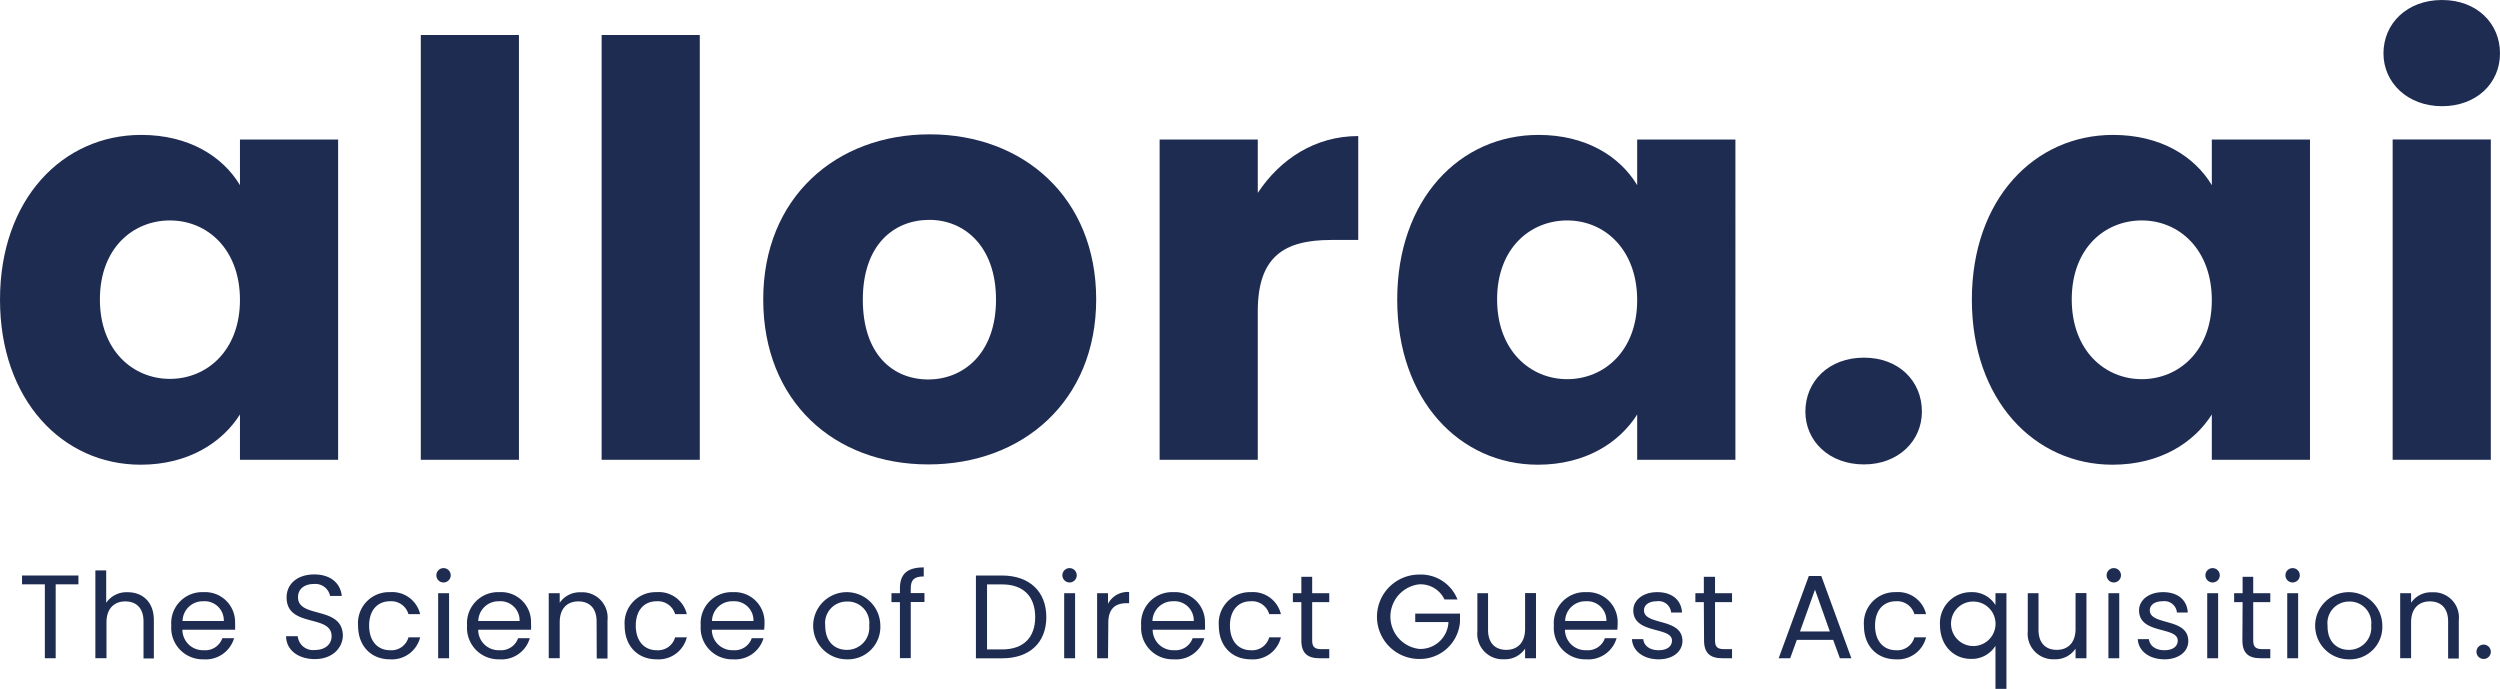
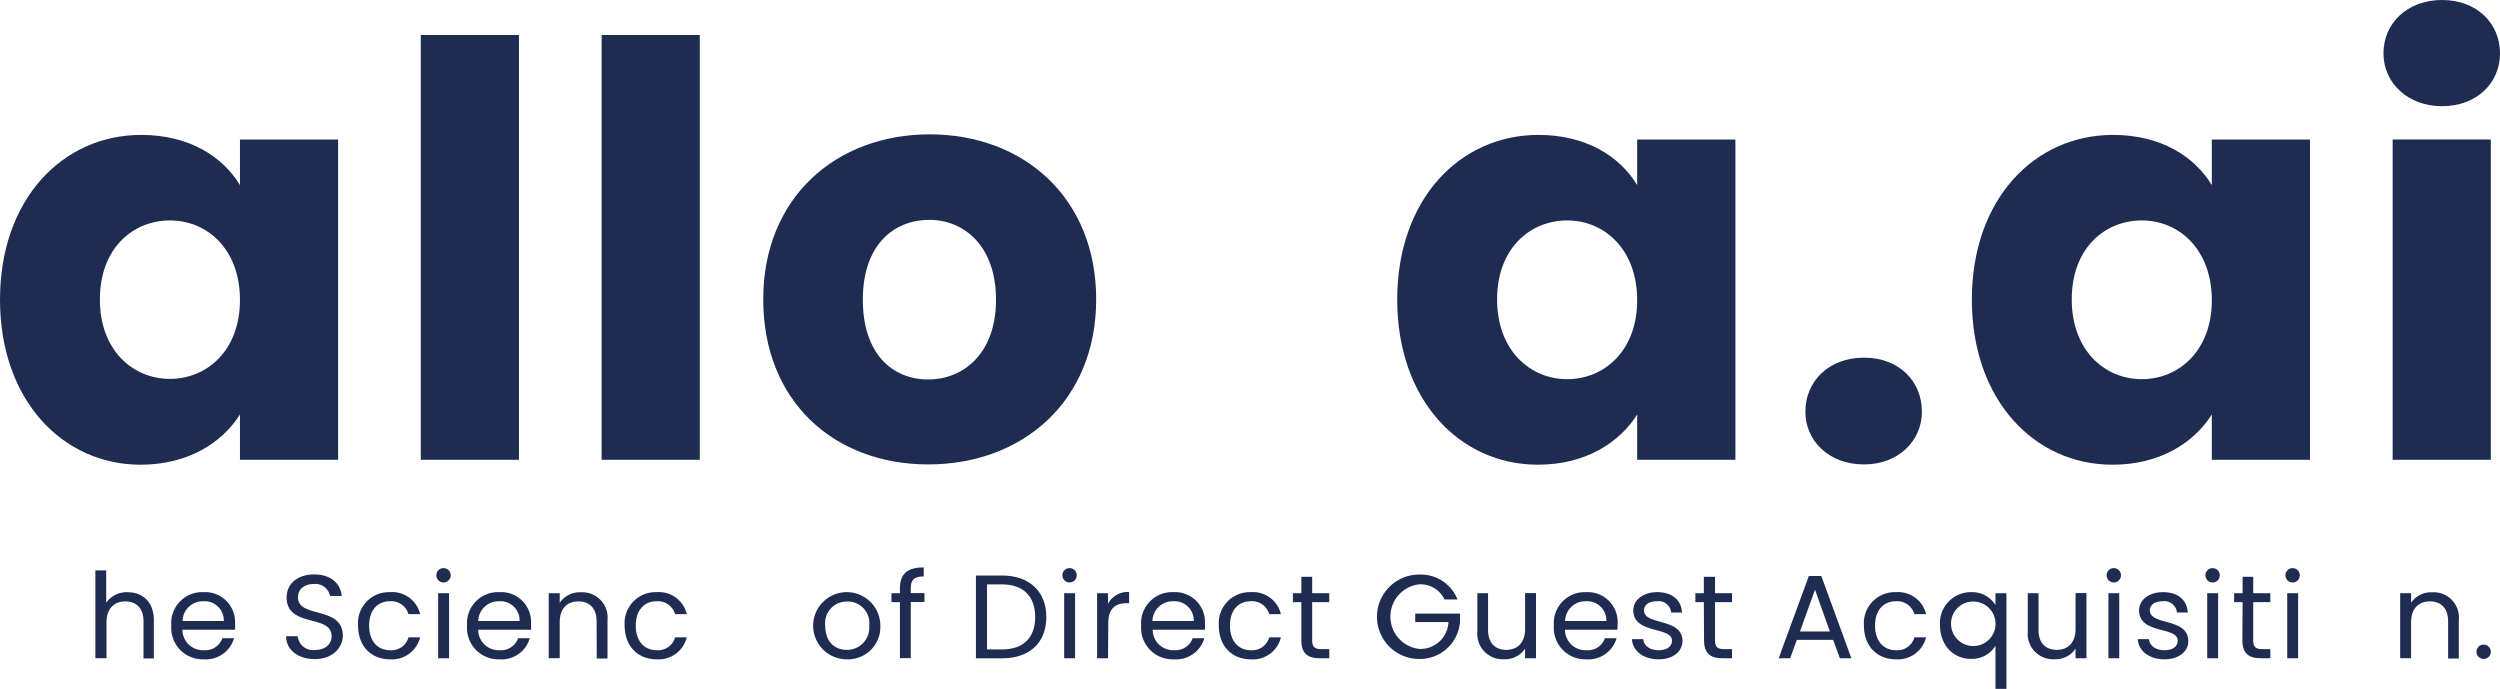
<svg xmlns="http://www.w3.org/2000/svg" viewBox="0 0 348.39 96.04">
  <defs>
    <style>.cls-1{fill:#1f2c52;}</style>
  </defs>
  <g id="Layer_2" data-name="Layer 2">
    <g id="allora.ai">
      <g id="Wordmark">
        <path class="cls-1" d="M19.68,18.8c6.64,0,11.36,3,13.76,7V19.44H47.12V64.08H33.44V57.76c-2.48,3.92-7.2,7-13.84,7-10.88,0-19.6-9-19.6-23S8.72,18.8,19.68,18.8Zm4,11.92c-5.12,0-9.76,3.84-9.76,11S18.56,52.8,23.68,52.8s9.76-3.92,9.76-11S28.88,30.72,23.68,30.72Z" />
        <path class="cls-1" d="M58.64,4.88H72.32v59.2H58.64Z" />
        <path class="cls-1" d="M83.84,4.88H97.52v59.2H83.84Z" />
        <path class="cls-1" d="M129.36,64.72c-13.12,0-23-8.8-23-23s10.16-23,23.2-23,23.2,8.8,23.2,23S142.48,64.72,129.36,64.72Zm0-11.84c4.88,0,9.44-3.6,9.44-11.12s-4.48-11.12-9.28-11.12c-5,0-9.28,3.52-9.28,11.12S124.4,52.88,129.36,52.88Z" />
-         <path class="cls-1" d="M175.28,64.08H161.6V19.44h13.68v7.44c3.12-4.72,8-7.92,14-7.92V33.44h-3.76c-6.48,0-10.24,2.24-10.24,9.92Z" />
        <path class="cls-1" d="M214.4,18.8c6.63,0,11.35,3,13.75,7V19.44h13.69V64.08H228.15V57.76c-2.47,3.92-7.2,7-13.83,7-10.89,0-19.61-9-19.61-23S203.43,18.8,214.4,18.8Zm4,11.92c-5.12,0-9.77,3.84-9.77,11s4.65,11.12,9.77,11.12,9.75-3.92,9.75-11S223.6,30.72,218.4,30.72Z" />
        <path class="cls-1" d="M259.75,64.72c-4.88,0-8.16-3.28-8.16-7.36,0-4.24,3.28-7.52,8.16-7.52s8.08,3.28,8.08,7.52C267.83,61.44,264.55,64.72,259.75,64.72Z" />
        <path class="cls-1" d="M294.47,18.8c6.64,0,11.36,3,13.76,7V19.44h13.68V64.08H308.23V57.76c-2.48,3.92-7.2,7-13.84,7-10.88,0-19.6-9-19.6-23S283.51,18.8,294.47,18.8Zm4,11.92c-5.12,0-9.76,3.84-9.76,11s4.64,11.12,9.76,11.12,9.76-3.92,9.76-11S303.67,30.72,298.47,30.72Z" />
        <path class="cls-1" d="M332.15,7.44c0-4.16,3.28-7.44,8.16-7.44s8.08,3.28,8.08,7.44-3.28,7.36-8.08,7.36S332.15,11.52,332.15,7.44Zm1.28,12h13.68V64.08H333.43Z" />
      </g>
      <g id="Tagline">
-         <path class="cls-1" d="M3.07,80.2h7.86v1.23H7.76v10.3H6.25V81.43H3.07Z" />
        <path class="cls-1" d="M13.29,79.49H14.8V84a3.44,3.44,0,0,1,3-1.47c2,0,3.64,1.29,3.64,3.89v5.34H20V86.6c0-1.85-1-2.79-2.54-2.79s-2.62,1-2.62,2.91v5H13.29Z" />
        <path class="cls-1" d="M28.38,91.88a4.38,4.38,0,0,1-4.51-4.7,4.32,4.32,0,0,1,4.51-4.66,4.17,4.17,0,0,1,4.38,4.33,8.92,8.92,0,0,1,0,.91H25.42a2.86,2.86,0,0,0,3,2.85,2.5,2.5,0,0,0,2.56-1.67h1.64A4.11,4.11,0,0,1,28.38,91.88Zm-2.94-5.34h5.75a2.67,2.67,0,0,0-2.88-2.75A2.81,2.81,0,0,0,25.44,86.54Z" />
        <path class="cls-1" d="M43.87,91.85c-2.33,0-4-1.29-4-3.19h1.62a2.14,2.14,0,0,0,2.39,1.92c1.47,0,2.33-.83,2.33-1.92,0-3.11-6.27-1.13-6.27-5.41,0-1.91,1.55-3.2,3.84-3.2s3.66,1.21,3.85,3H46a2.1,2.1,0,0,0-2.24-1.67c-1.25,0-2.23.62-2.23,1.86,0,3,6.25,1.12,6.25,5.39C47.73,90.23,46.39,91.85,43.87,91.85Z" />
        <path class="cls-1" d="M54.34,82.52a4,4,0,0,1,4.21,3.06H56.92a2.49,2.49,0,0,0-2.58-1.79c-1.67,0-2.9,1.18-2.9,3.39s1.23,3.43,2.9,3.43a2.45,2.45,0,0,0,2.58-1.79h1.63a4.05,4.05,0,0,1-4.21,3.06c-2.6,0-4.44-1.82-4.44-4.7A4.31,4.31,0,0,1,54.34,82.52Z" />
        <path class="cls-1" d="M60.81,80.17a1,1,0,1,1,2,0,1,1,0,1,1-2,0Zm.25,2.5h1.52v9.06H61.06Z" />
        <path class="cls-1" d="M69.6,91.88a4.38,4.38,0,0,1-4.51-4.7,4.32,4.32,0,0,1,4.51-4.66A4.16,4.16,0,0,1,74,86.85a6.75,6.75,0,0,1,0,.91H66.64a2.85,2.85,0,0,0,3,2.85,2.51,2.51,0,0,0,2.56-1.67h1.63A4.09,4.09,0,0,1,69.6,91.88Zm-2.95-5.34h5.76a2.67,2.67,0,0,0-2.88-2.75A2.82,2.82,0,0,0,66.65,86.54Z" />
        <path class="cls-1" d="M83.14,86.6c0-1.85-1-2.79-2.54-2.79S78,84.77,78,86.72v5H76.47V82.67H78V84a3.37,3.37,0,0,1,2.93-1.46,3.53,3.53,0,0,1,3.73,3.89v5.34h-1.5Z" />
        <path class="cls-1" d="M91.5,82.52a4,4,0,0,1,4.21,3.06H94.08a2.5,2.5,0,0,0-2.58-1.79c-1.67,0-2.9,1.18-2.9,3.39s1.23,3.43,2.9,3.43a2.46,2.46,0,0,0,2.58-1.79h1.63a4.05,4.05,0,0,1-4.21,3.06c-2.6,0-4.45-1.82-4.45-4.7A4.32,4.32,0,0,1,91.5,82.52Z" />
-         <path class="cls-1" d="M102.16,91.88a4.38,4.38,0,0,1-4.51-4.7,4.32,4.32,0,0,1,4.51-4.66,4.17,4.17,0,0,1,4.38,4.33,8.92,8.92,0,0,1-.05.91H99.2a2.86,2.86,0,0,0,3,2.85,2.5,2.5,0,0,0,2.56-1.67h1.64A4.11,4.11,0,0,1,102.16,91.88Zm-2.94-5.34H105a2.67,2.67,0,0,0-2.88-2.75A2.81,2.81,0,0,0,99.22,86.54Z" />
        <path class="cls-1" d="M118,91.88a4.68,4.68,0,1,1,4.68-4.7A4.51,4.51,0,0,1,118,91.88Zm0-1.32a3.09,3.09,0,0,0,3.13-3.38A3,3,0,0,0,118,83.83a3,3,0,0,0-3,3.35C115,89.48,116.37,90.56,118,90.56Z" />
        <path class="cls-1" d="M125.41,83.91h-1.18V82.67h1.18V82c0-2,1-2.93,3.32-2.93v1.26c-1.36,0-1.81.5-1.81,1.67v.65h1.91v1.24h-1.91v7.82h-1.51Z" />
        <path class="cls-1" d="M145.81,86c0,3.58-2.35,5.74-6.16,5.74H136V80.2h3.61C143.46,80.2,145.81,82.42,145.81,86Zm-6.16,4.5c3,0,4.61-1.68,4.61-4.5s-1.58-4.56-4.61-4.56h-2.1v9.06Z" />
        <path class="cls-1" d="M148.05,80.17a1,1,0,1,1,2,0,1,1,0,1,1-2,0Zm.25,2.5h1.52v9.06H148.3Z" />
        <path class="cls-1" d="M154.41,91.73h-1.52V82.67h1.52v1.47a3.08,3.08,0,0,1,2.94-1.64v1.56H157c-1.45,0-2.55.64-2.55,2.74Z" />
        <path class="cls-1" d="M163.54,91.88a4.38,4.38,0,0,1-4.51-4.7,4.32,4.32,0,0,1,4.51-4.66,4.17,4.17,0,0,1,4.38,4.33,8.92,8.92,0,0,1,0,.91h-7.29a2.87,2.87,0,0,0,3,2.85,2.52,2.52,0,0,0,2.57-1.67h1.63A4.1,4.1,0,0,1,163.54,91.88Zm-2.94-5.34h5.76a2.68,2.68,0,0,0-2.88-2.75A2.82,2.82,0,0,0,160.6,86.54Z" />
        <path class="cls-1" d="M174.29,82.52a4,4,0,0,1,4.21,3.06h-1.63a2.48,2.48,0,0,0-2.58-1.79c-1.66,0-2.89,1.18-2.89,3.39s1.23,3.43,2.89,3.43a2.45,2.45,0,0,0,2.58-1.79h1.63a4,4,0,0,1-4.21,3.06c-2.59,0-4.44-1.82-4.44-4.7A4.32,4.32,0,0,1,174.29,82.52Z" />
        <path class="cls-1" d="M181.35,83.91h-1.18V82.67h1.18V80.38h1.51v2.29h2.38v1.24h-2.38v5.34c0,.9.34,1.21,1.27,1.21h1.11v1.27h-1.36c-1.62,0-2.53-.66-2.53-2.48Z" />
        <path class="cls-1" d="M203.11,83.54H201.3a3.7,3.7,0,0,0-3.53-2.11,4.53,4.53,0,0,0,0,9,3.91,3.91,0,0,0,4.08-3.74h-4.63V85.51h6.24v1.16a5.6,5.6,0,0,1-5.69,5.16,5.88,5.88,0,0,1,0-11.76A5.48,5.48,0,0,1,203.11,83.54Z" />
        <path class="cls-1" d="M214.05,91.73h-1.52V90.39a3.35,3.35,0,0,1-2.91,1.48A3.54,3.54,0,0,1,205.88,88V82.67h1.49v5.11c0,1.84,1,2.78,2.55,2.78s2.61-1,2.61-2.91v-5h1.52Z" />
        <path class="cls-1" d="M221.05,91.88a4.38,4.38,0,0,1-4.51-4.7,4.32,4.32,0,0,1,4.51-4.66,4.17,4.17,0,0,1,4.38,4.33,8.92,8.92,0,0,1-.05.91h-7.29a2.86,2.86,0,0,0,3,2.85,2.5,2.5,0,0,0,2.56-1.67h1.63A4.09,4.09,0,0,1,221.05,91.88Zm-2.94-5.34h5.75A2.67,2.67,0,0,0,221,83.79,2.81,2.81,0,0,0,218.11,86.54Z" />
        <path class="cls-1" d="M231.15,91.88c-2.13,0-3.63-1.15-3.73-2.81H229c.08.88.86,1.54,2.14,1.54S233,90,233,89.27c0-2-5.39-.84-5.39-4.22,0-1.39,1.31-2.53,3.34-2.53s3.35,1.07,3.45,2.84h-1.52a1.74,1.74,0,0,0-2-1.57c-1.11,0-1.78.53-1.78,1.26,0,2.15,5.29,1,5.36,4.22C234.48,90.76,233.17,91.88,231.15,91.88Z" />
        <path class="cls-1" d="M237.44,83.91h-1.18V82.67h1.18V80.38H239v2.29h2.37v1.24H239v5.34c0,.9.33,1.21,1.26,1.21h1.11v1.27H240c-1.61,0-2.53-.66-2.53-2.48Z" />
        <path class="cls-1" d="M255.46,89.17H250.4l-.93,2.56h-1.6l4.2-11.46h1.74L258,91.73h-1.6Zm-2.53-7L250.84,88H255Z" />
        <path class="cls-1" d="M264.2,82.52a4,4,0,0,1,4.21,3.06h-1.63a2.49,2.49,0,0,0-2.58-1.79c-1.67,0-2.9,1.18-2.9,3.39s1.23,3.43,2.9,3.43a2.45,2.45,0,0,0,2.58-1.79h1.63a4.05,4.05,0,0,1-4.21,3.06c-2.6,0-4.45-1.82-4.45-4.7A4.32,4.32,0,0,1,264.2,82.52Z" />
        <path class="cls-1" d="M274.7,82.52a3.8,3.8,0,0,1,3.38,1.8V82.67h1.53V96h-1.53v-6a3.88,3.88,0,0,1-3.43,1.82c-2.42,0-4.3-1.9-4.3-4.71A4.31,4.31,0,0,1,274.7,82.52Zm.28,1.31a3.07,3.07,0,0,0-3.08,3.34A3.1,3.1,0,1,0,275,83.83Z" />
        <path class="cls-1" d="M290.76,91.73h-1.52V90.39a3.35,3.35,0,0,1-2.91,1.48A3.55,3.55,0,0,1,282.58,88V82.67h1.5v5.11c0,1.84,1,2.78,2.55,2.78s2.61-1,2.61-2.91v-5h1.52Z" />
        <path class="cls-1" d="M293.57,80.17a1,1,0,1,1,2,0,1,1,0,1,1-2,0Zm.25,2.5h1.51v9.06h-1.51Z" />
        <path class="cls-1" d="M301.64,91.88c-2.13,0-3.63-1.15-3.73-2.81h1.56c.09.88.87,1.54,2.15,1.54s1.86-.6,1.86-1.34c0-2-5.39-.84-5.39-4.22,0-1.39,1.32-2.53,3.35-2.53s3.34,1.07,3.44,2.84h-1.51a1.75,1.75,0,0,0-2-1.57c-1.12,0-1.78.53-1.78,1.26,0,2.15,5.29,1,5.36,4.22C305,90.76,303.65,91.88,301.64,91.88Z" />
        <path class="cls-1" d="M307.34,80.17a1,1,0,0,1,1-1,1,1,0,1,1-1,1Zm.25,2.5h1.52v9.06h-1.52Z" />
        <path class="cls-1" d="M312.52,83.91h-1.18V82.67h1.18V80.38H314v2.29h2.38v1.24H314v5.34c0,.9.34,1.21,1.27,1.21h1.11v1.27h-1.36c-1.62,0-2.53-.66-2.53-2.48Z" />
        <path class="cls-1" d="M318.49,80.17a1,1,0,1,1,2,0,1,1,0,1,1-2,0Zm.25,2.5h1.52v9.06h-1.52Z" />
-         <path class="cls-1" d="M327.31,91.88a4.68,4.68,0,1,1,4.68-4.7A4.51,4.51,0,0,1,327.31,91.88Zm0-1.32a3.09,3.09,0,0,0,3.13-3.38,3,3,0,0,0-3.08-3.35,3,3,0,0,0-3,3.35C324.32,89.48,325.73,90.56,327.31,90.56Z" />
        <path class="cls-1" d="M341.16,86.6c0-1.85-1-2.79-2.55-2.79s-2.61,1-2.61,2.91v5h-1.52V82.67H336V84a3.36,3.36,0,0,1,2.93-1.46,3.52,3.52,0,0,1,3.72,3.89v5.34h-1.49Z" />
        <path class="cls-1" d="M346.11,91.83a1,1,0,1,1,1-1A1,1,0,0,1,346.11,91.83Z" />
      </g>
    </g>
  </g>
</svg>